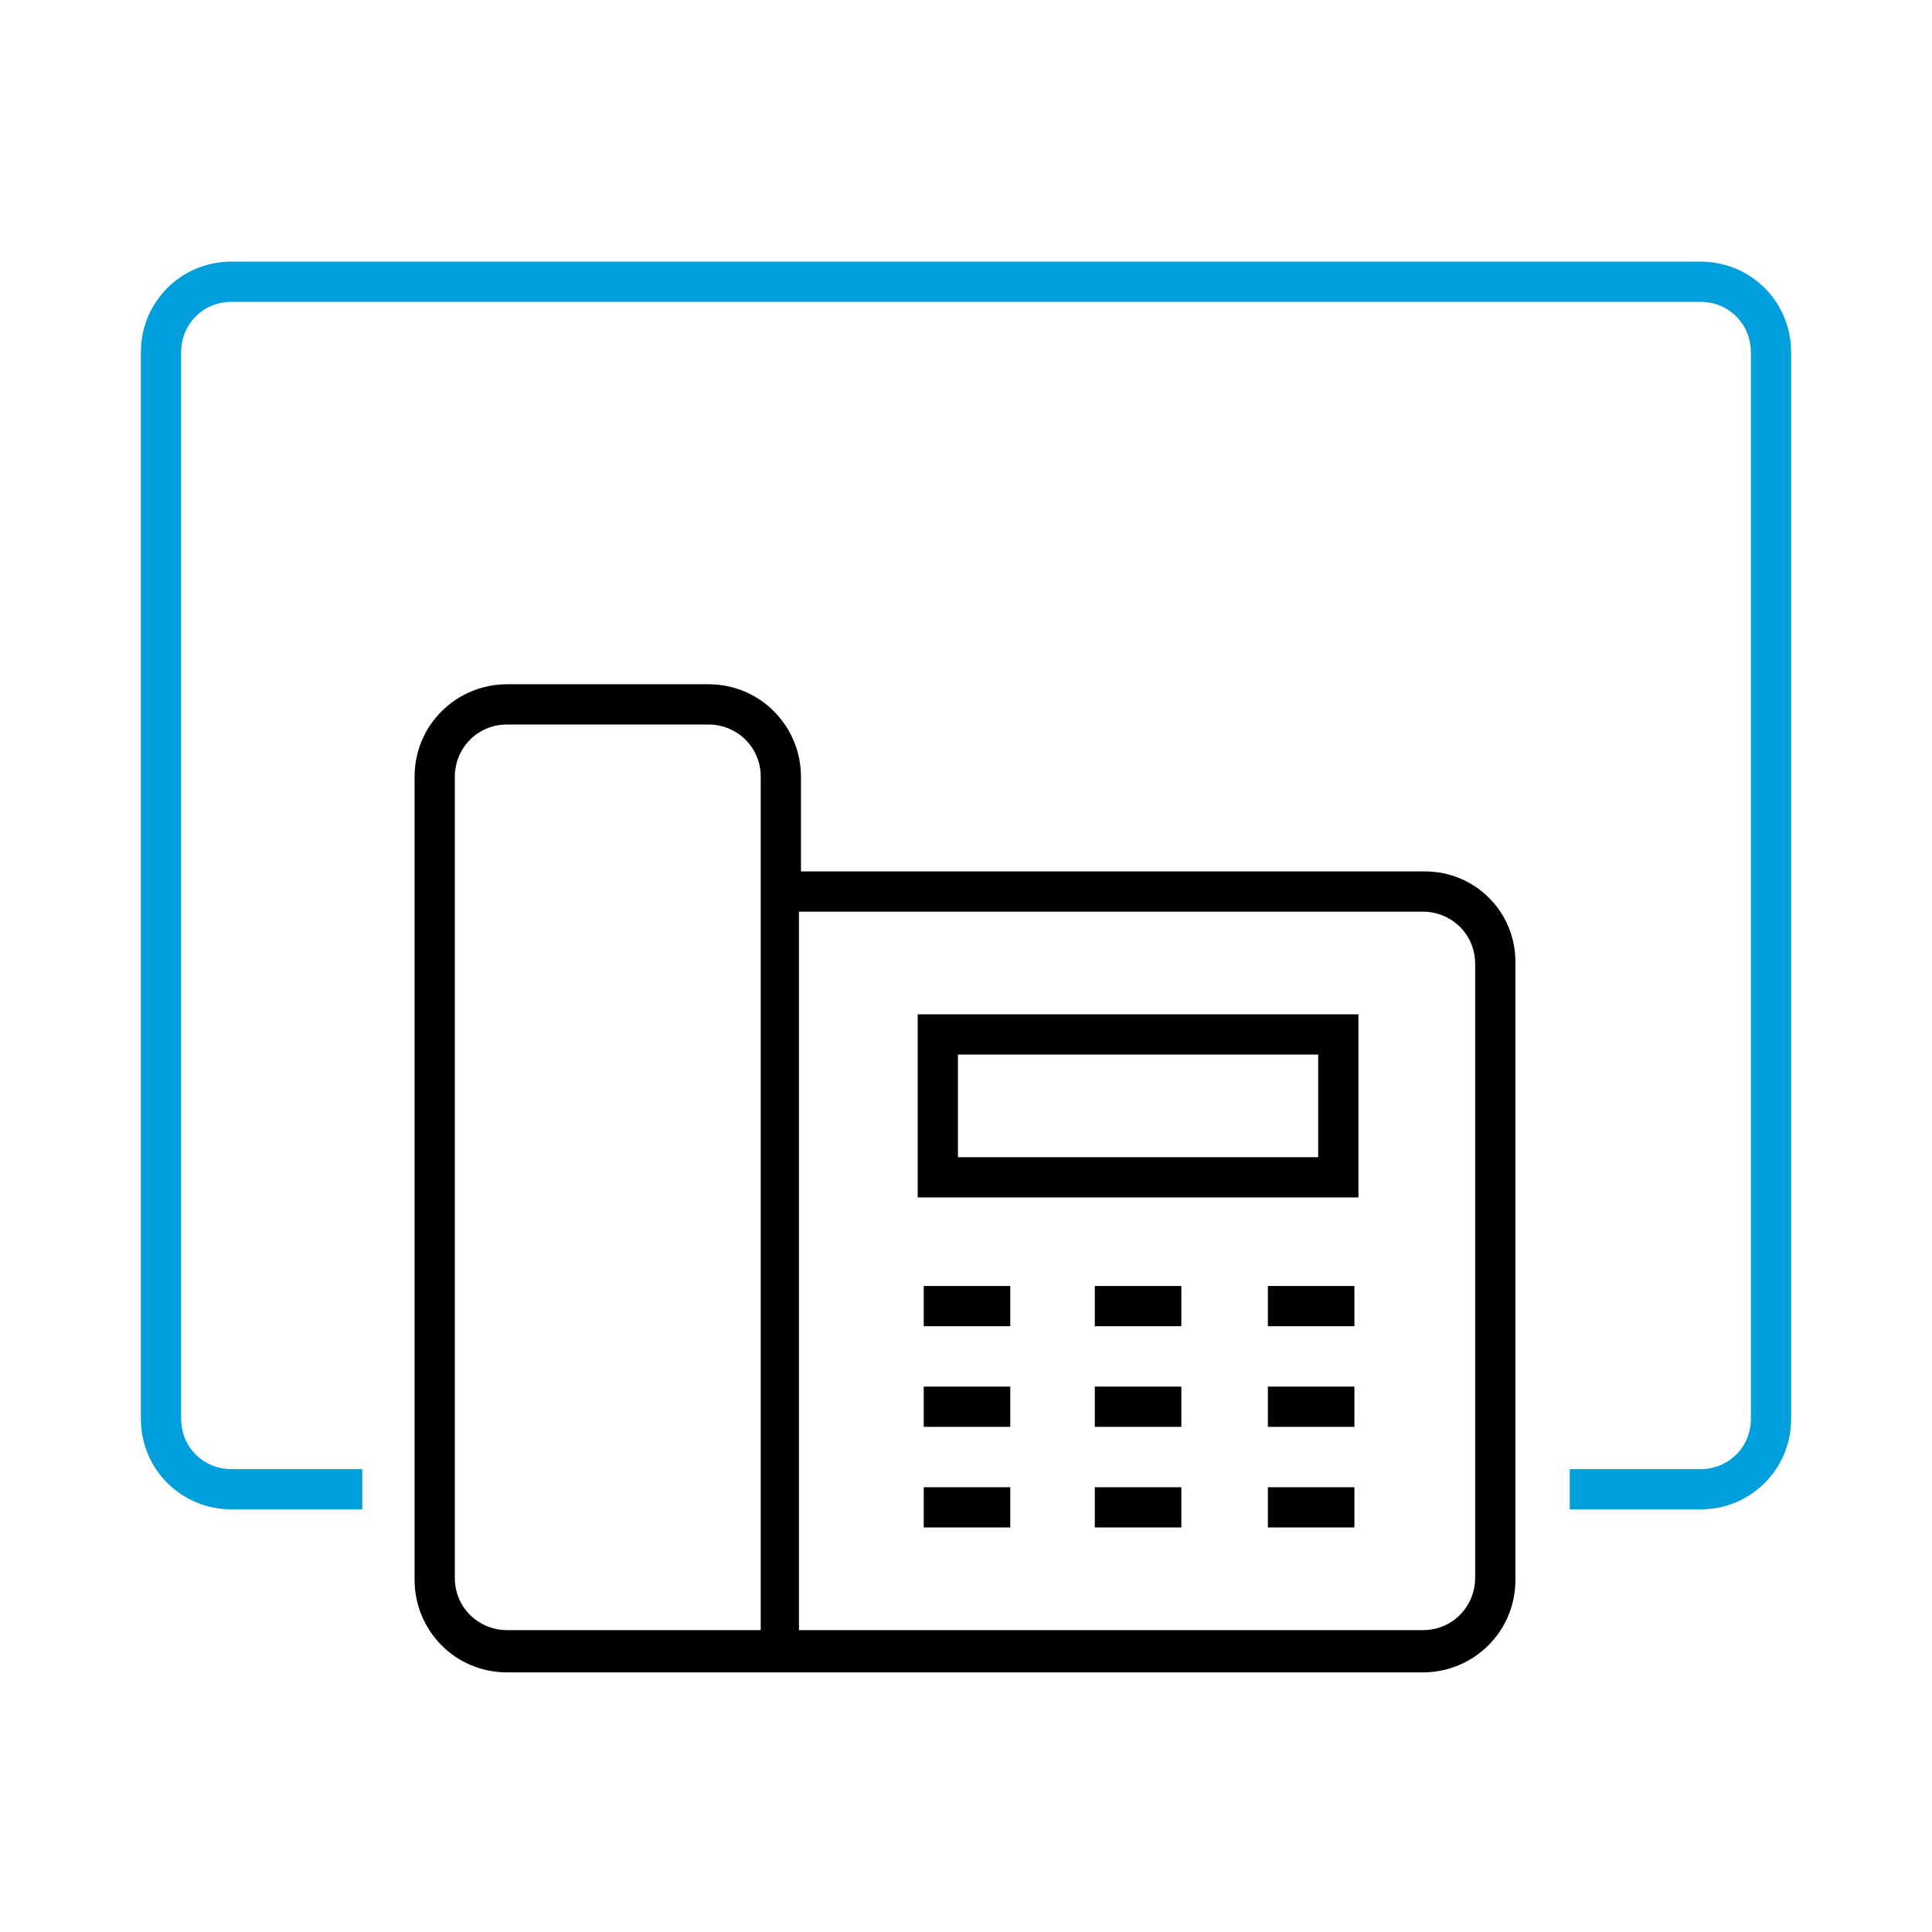
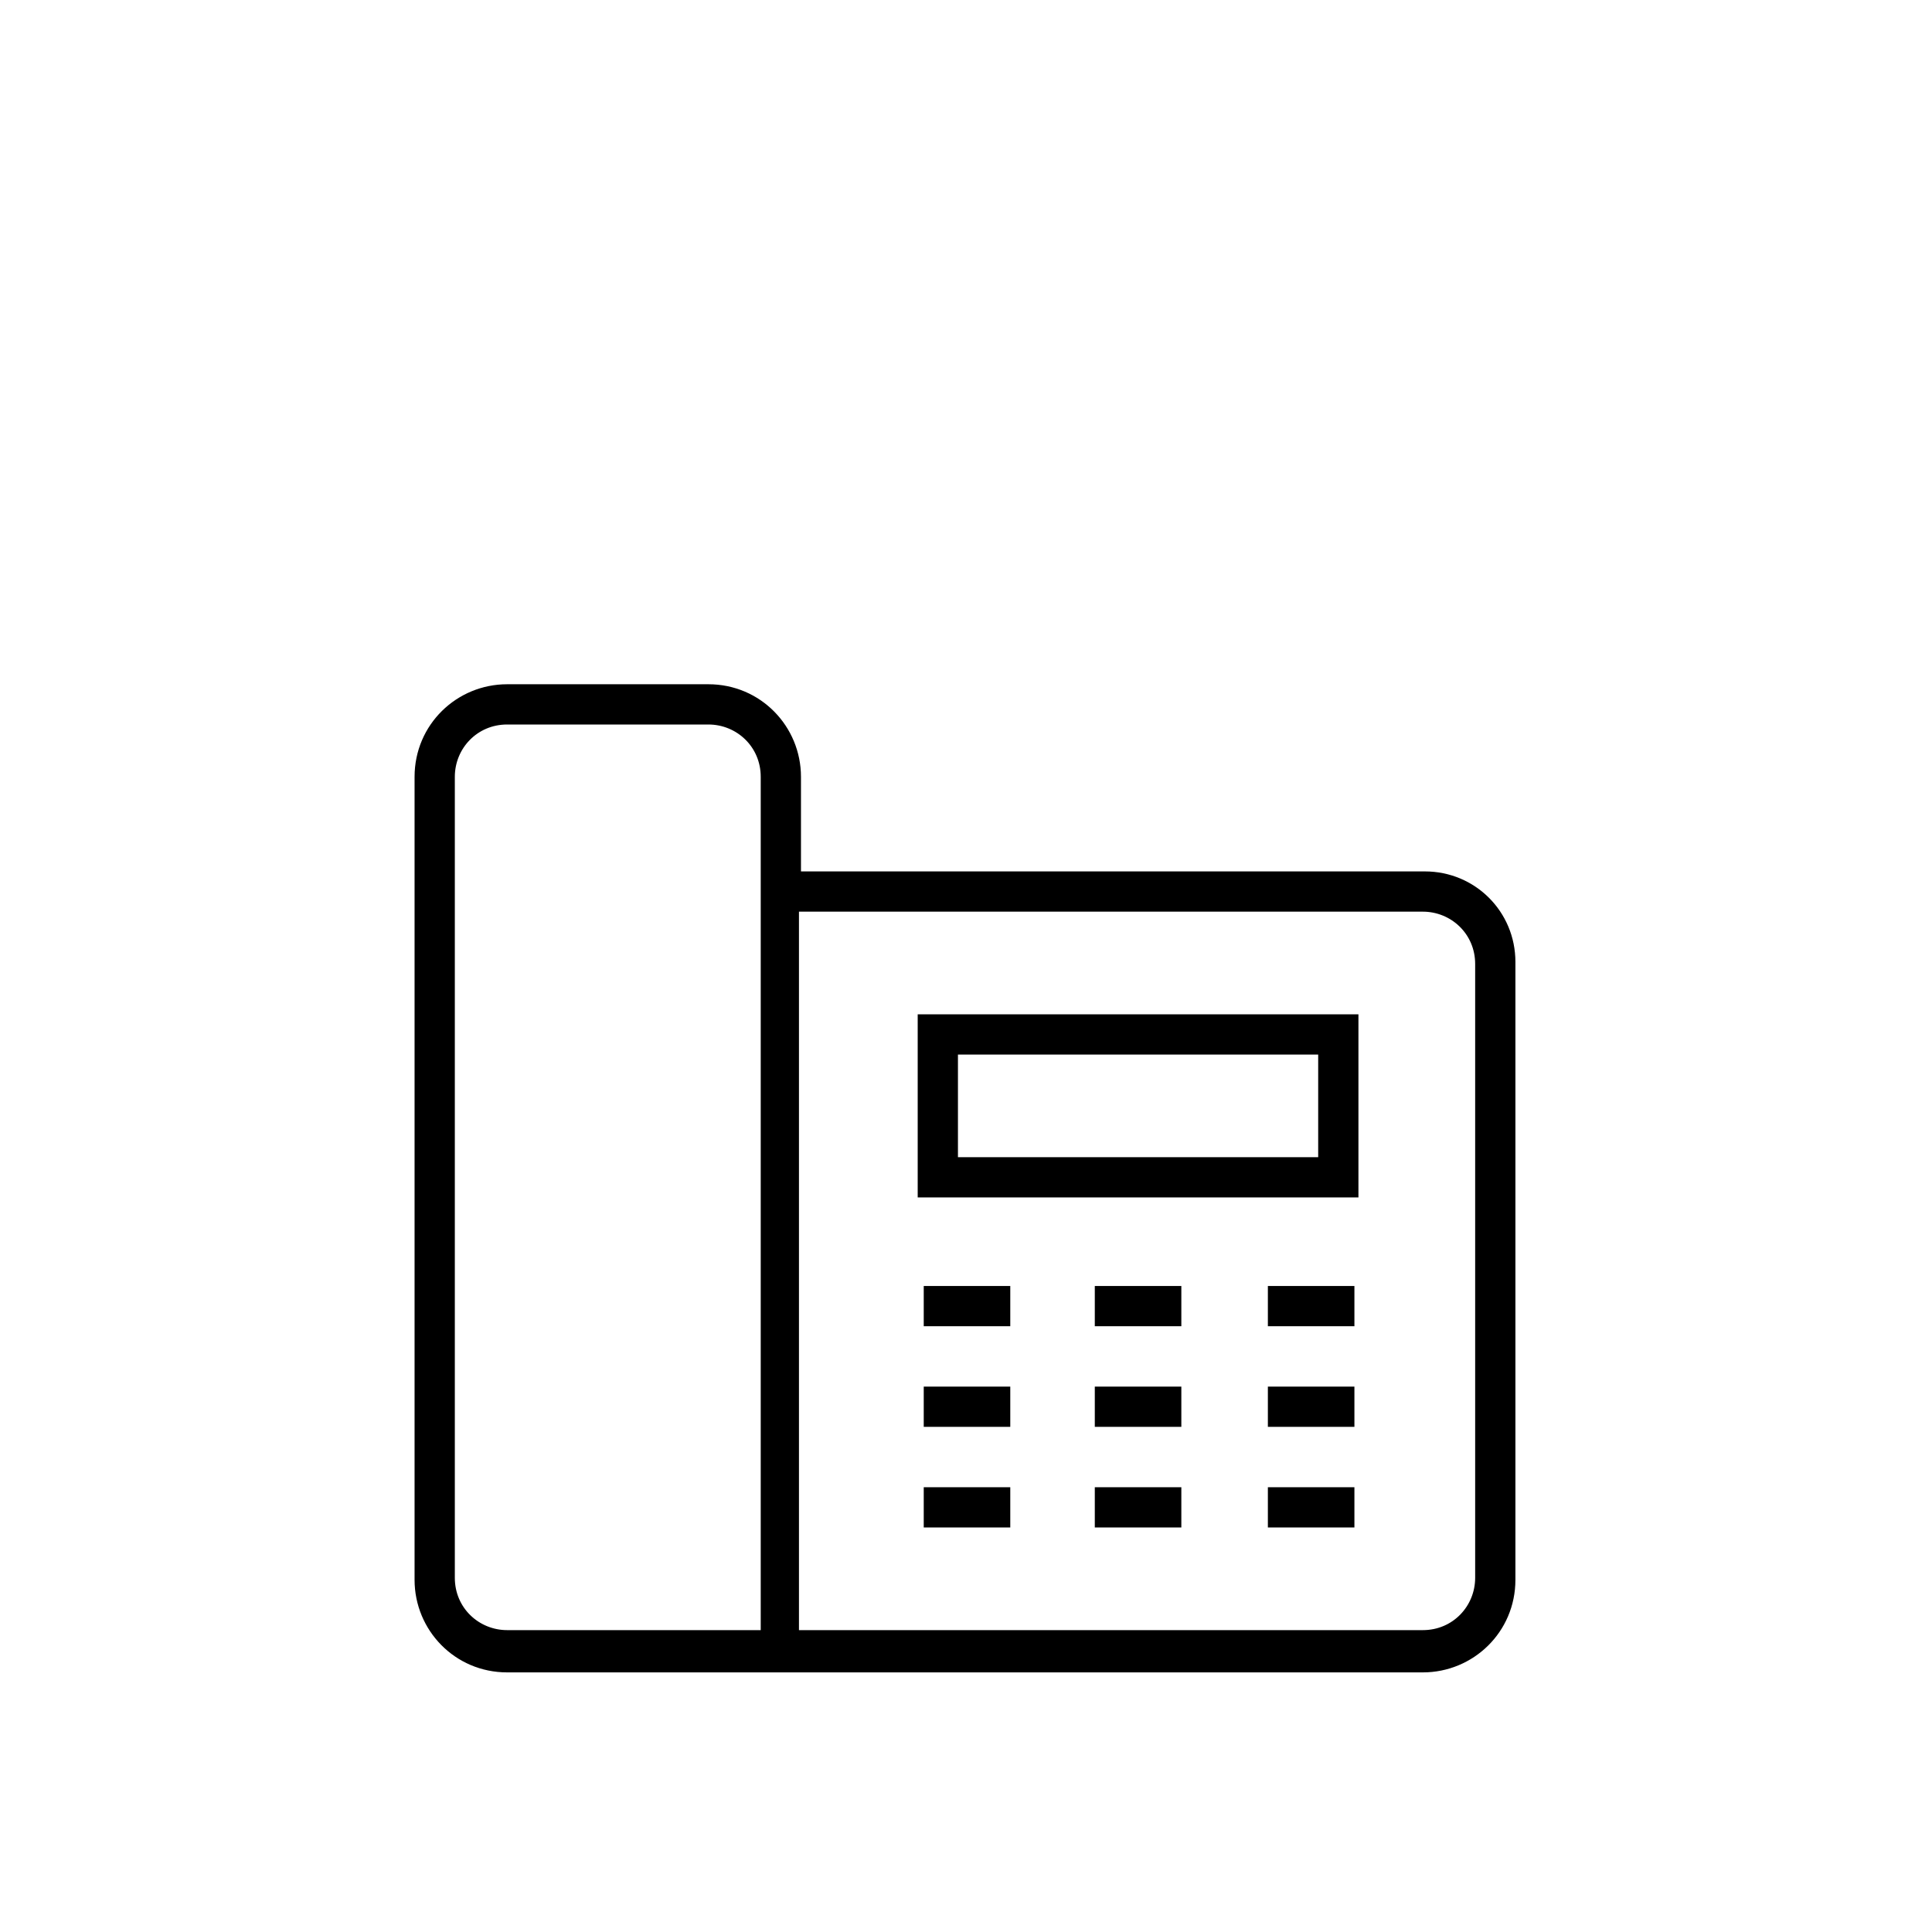
<svg xmlns="http://www.w3.org/2000/svg" version="1.1" id="Icon__x28_Outline_x29_" x="0px" y="0px" viewBox="0 0 96 96" style="enable-background:new 0 0 96 96;" xml:space="preserve">
  <style type="text/css">
	.st0{fill:#009FDB;}
</style>
  <path d="M70.8,43.3h-31v-4.7c0-2.5-2-4.6-4.6-4.6h-10c-2.5,0-4.6,2-4.6,4.6v39.9c0,2.5,2,4.6,4.6,4.6h12.5h2h31c2.5,0,4.6-2,4.6-4.6  V47.8C75.3,45.3,73.3,43.3,70.8,43.3z M37.7,81H25.2c-1.4,0-2.6-1.1-2.6-2.6V38.6c0-1.4,1.1-2.6,2.6-2.6h10c1.4,0,2.6,1.1,2.6,2.6  v4.7V81z M73.3,78.4c0,1.4-1.1,2.6-2.6,2.6h-31V45.3h31c1.4,0,2.6,1.1,2.6,2.6V78.4z M45.6,59.5h21.9v-9.1H45.6V59.5z M47.6,52.4  h17.9v5.1H47.6V52.4z M45.9,63.9h4.3v2h-4.3V63.9z M54.4,63.9h4.3v2h-4.3V63.9z M63,63.9h4.3v2H63V63.9z M45.9,68.9h4.3v2h-4.3V68.9  z M54.4,68.9h4.3v2h-4.3V68.9z M63,68.9h4.3v2H63V68.9z M45.9,73.9h4.3v2h-4.3V73.9z M54.4,73.9h4.3v2h-4.3V73.9z M63,73.9h4.3v2H63  V73.9z" />
-   <path class="st0" d="M89,17.5v53c0,2.5-2,4.5-4.5,4.5H78v-2h6.5c1.4,0,2.5-1.1,2.5-2.5v-53c0-1.4-1.1-2.5-2.5-2.5h-73  C10.1,15,9,16.1,9,17.5v53c0,1.4,1.1,2.5,2.5,2.5H18v2h-6.5C9,75,7,73,7,70.5v-53C7,15,9,13,11.5,13h73C87,13,89,15,89,17.5z" />
</svg>